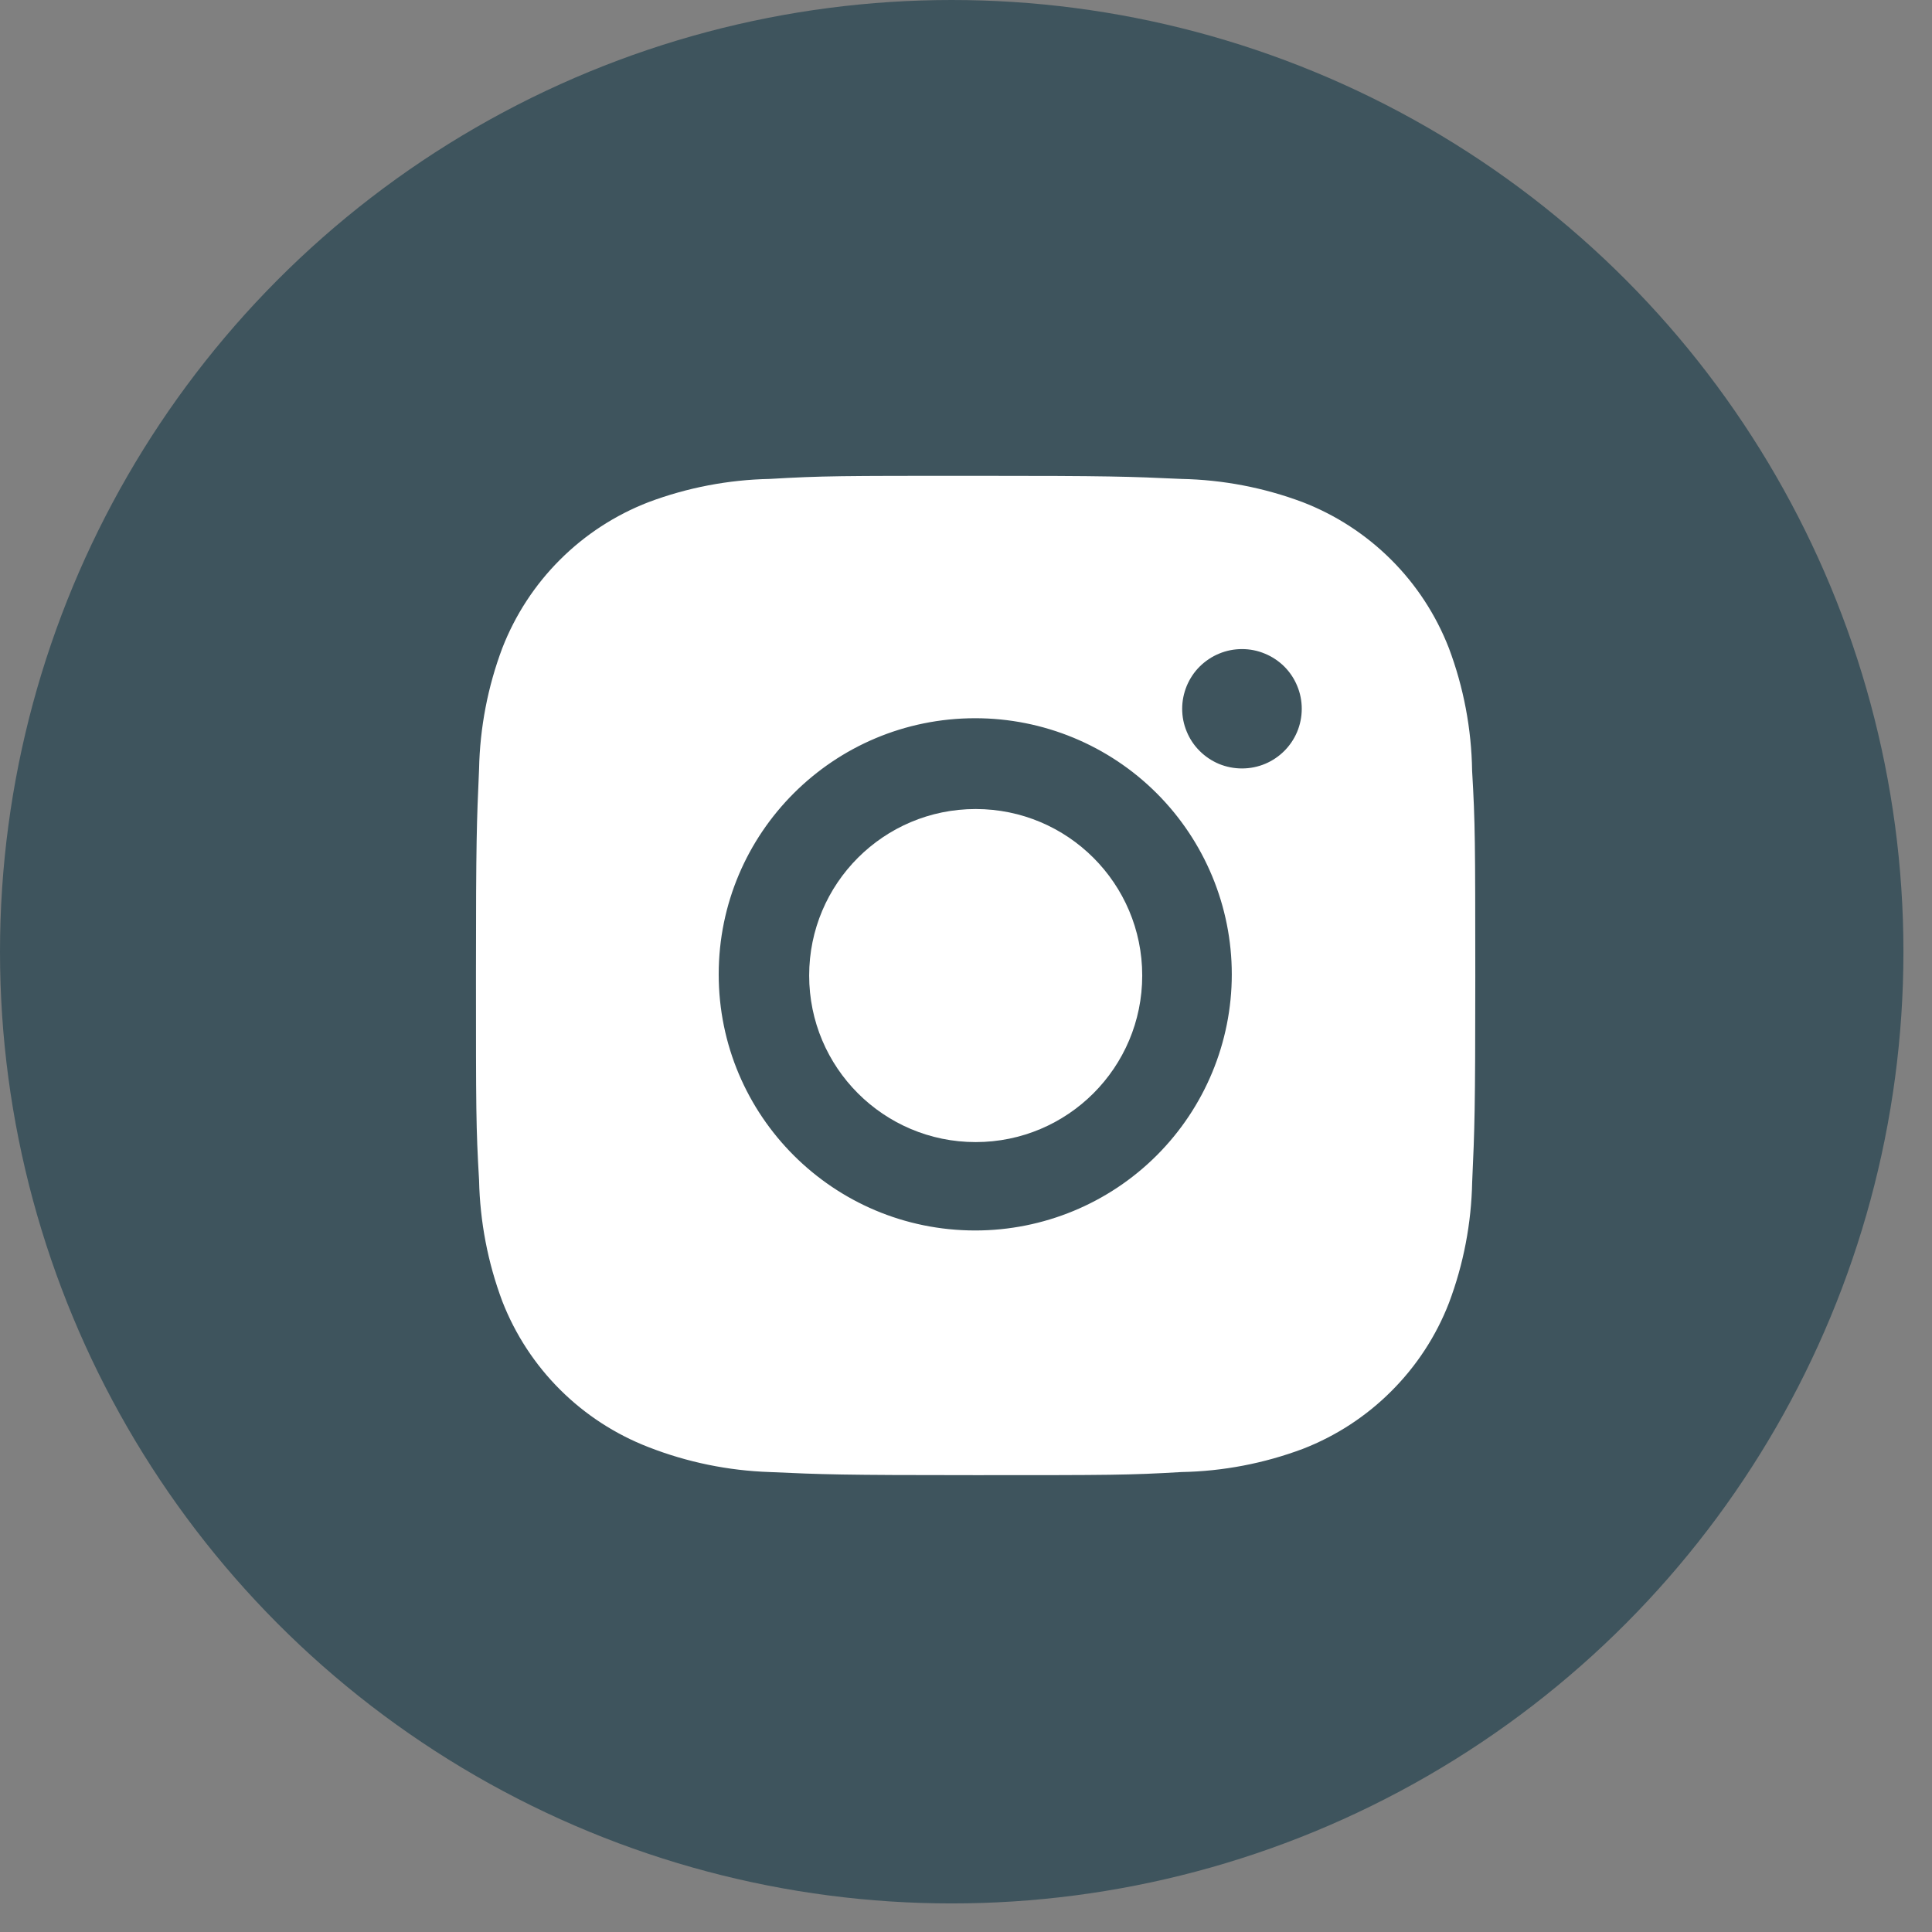
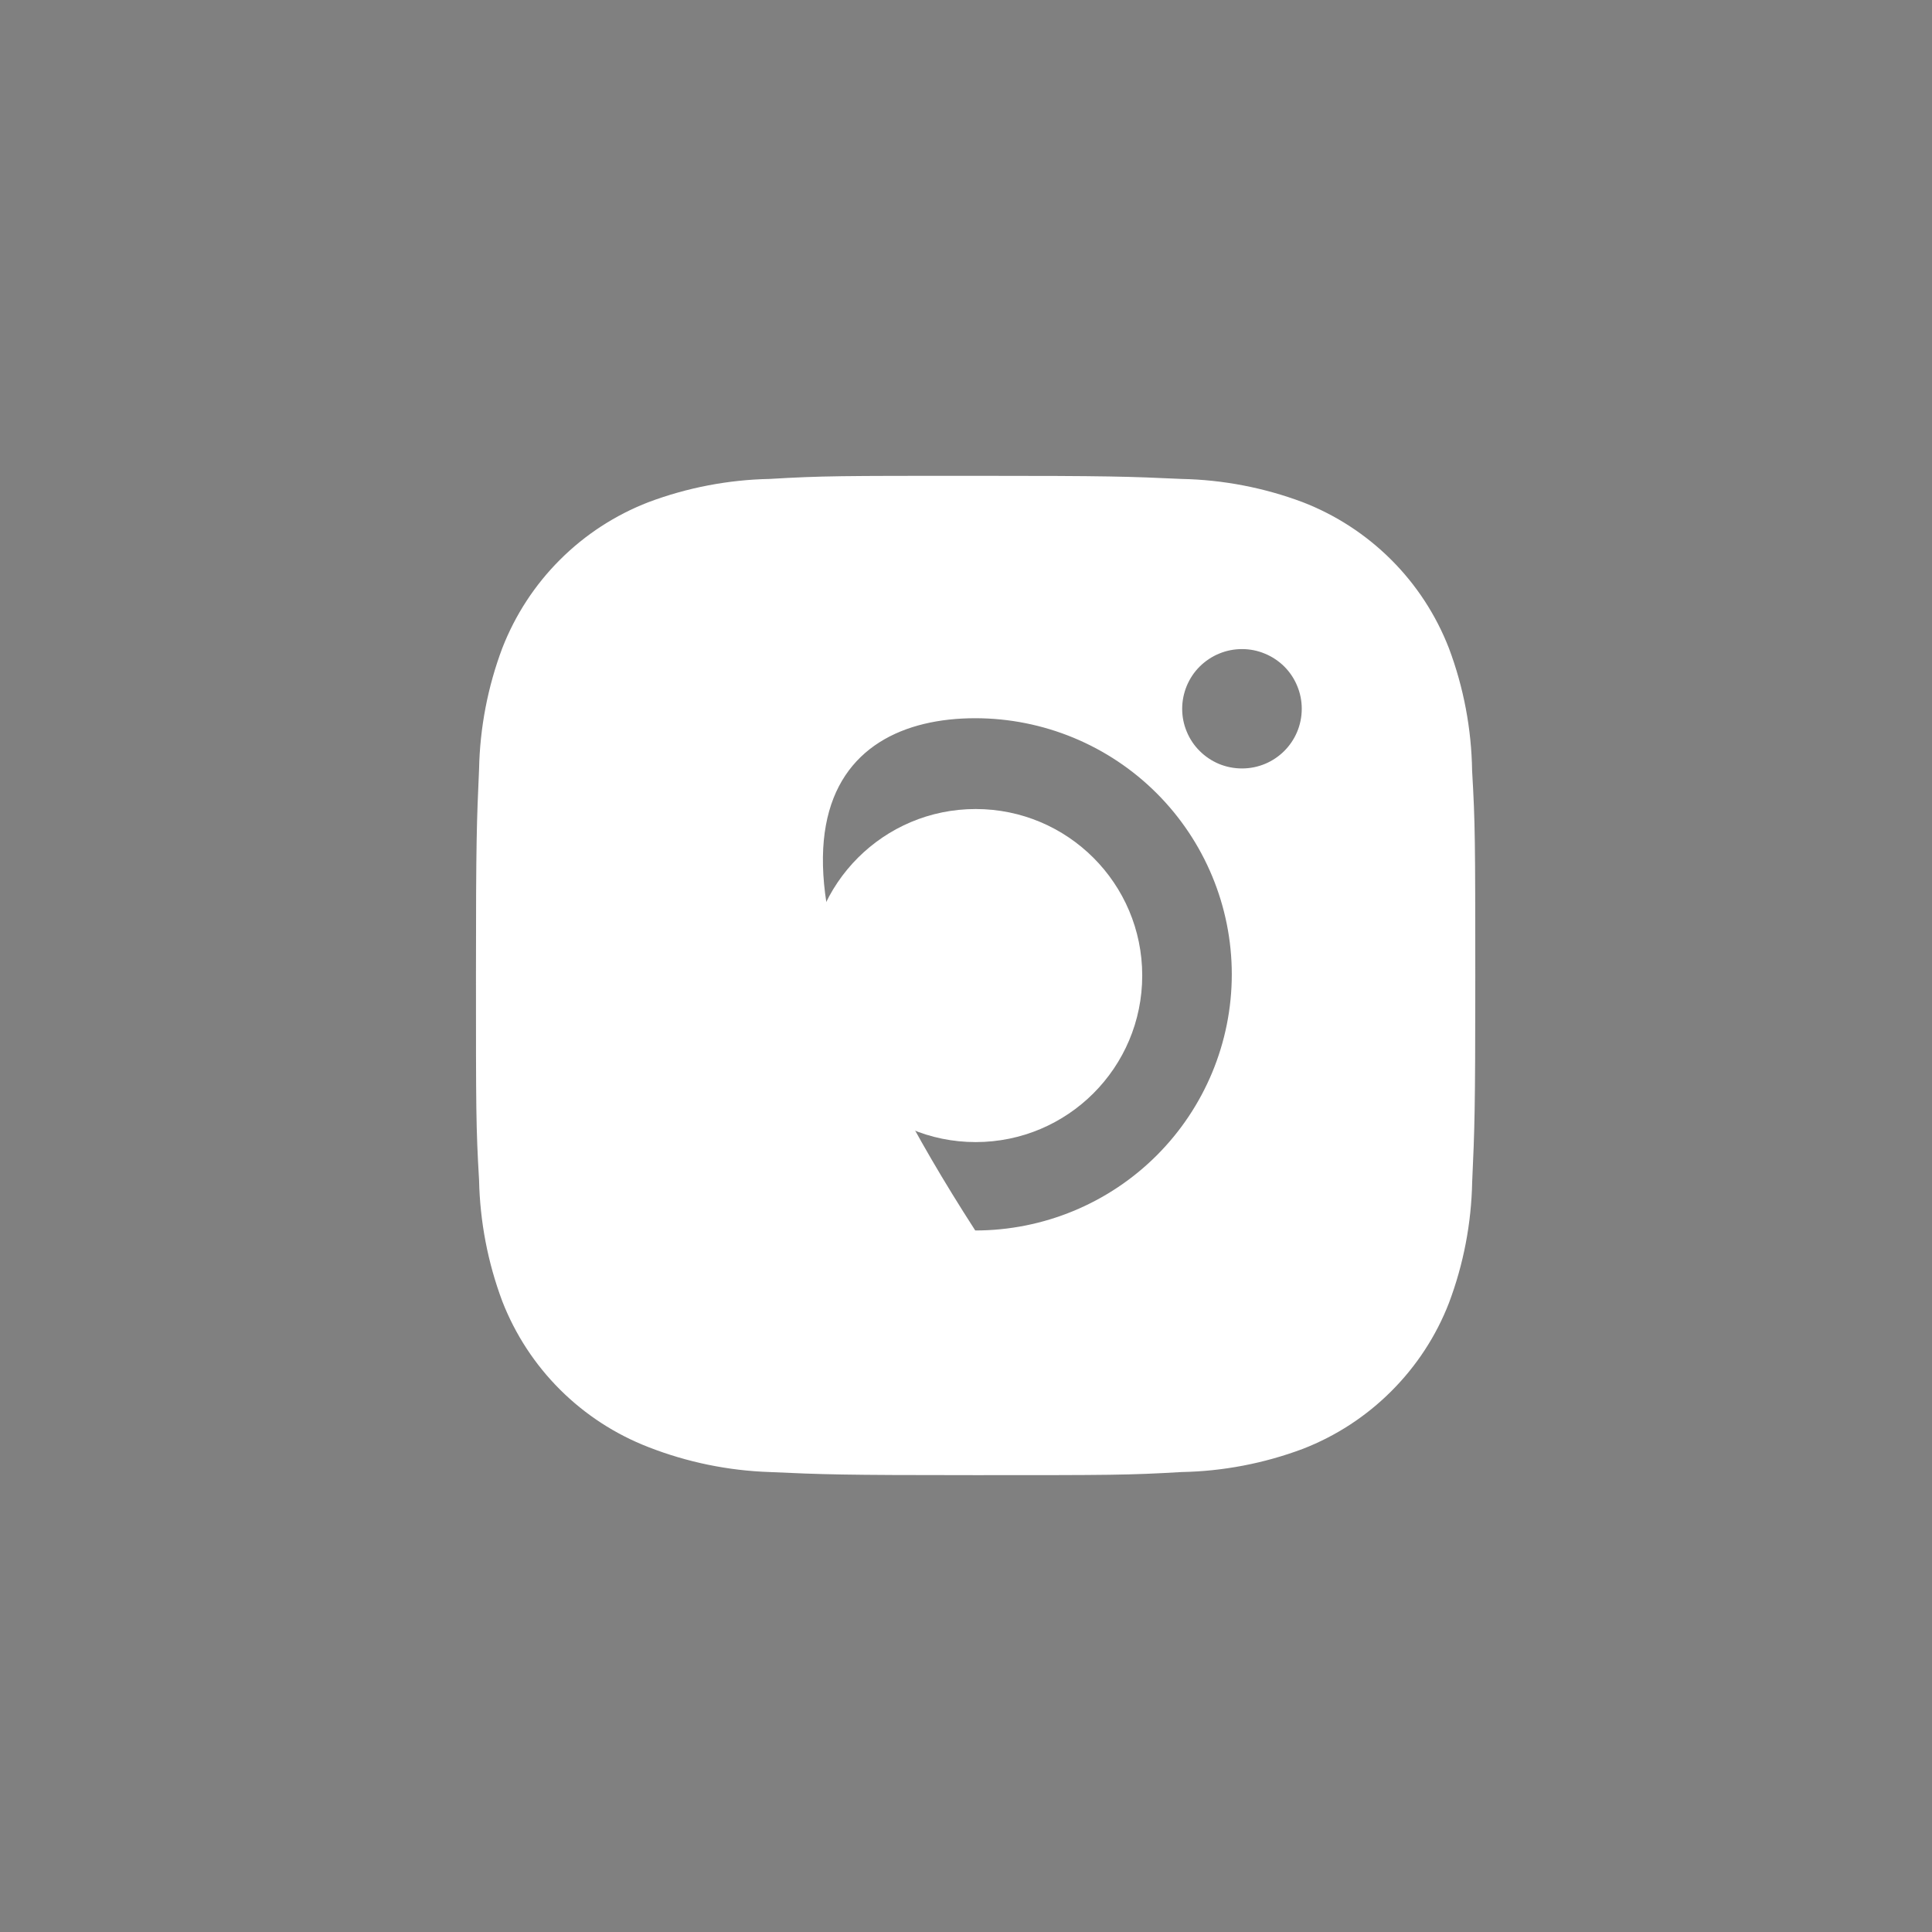
<svg xmlns="http://www.w3.org/2000/svg" width="28" height="28" viewBox="0 0 28 28" fill="none">
  <rect x="0" y="0" width="28" height="28" fill="#808080" stroke="none" />
-   <circle cx="13.793" cy="13.793" r="13.793" fill="#3E545D" />
-   <path d="M21.335 11.171C21.326 10.563 21.212 9.961 20.998 9.392C20.811 8.912 20.527 8.476 20.162 8.112C19.797 7.748 19.361 7.464 18.88 7.278C18.317 7.067 17.723 6.953 17.122 6.941C16.348 6.906 16.103 6.896 14.139 6.896C12.175 6.896 11.923 6.896 11.155 6.941C10.555 6.953 9.96 7.067 9.398 7.278C8.917 7.464 8.48 7.748 8.116 8.112C7.751 8.476 7.467 8.912 7.28 9.392C7.069 9.953 6.955 10.547 6.943 11.146C6.909 11.919 6.898 12.164 6.898 14.125C6.898 16.086 6.898 16.336 6.943 17.104C6.956 17.704 7.069 18.297 7.28 18.86C7.467 19.34 7.752 19.776 8.116 20.139C8.481 20.503 8.918 20.787 9.399 20.973C9.96 21.192 10.554 21.314 11.156 21.334C11.931 21.369 12.176 21.379 14.14 21.379C16.104 21.379 16.355 21.379 17.123 21.334C17.724 21.323 18.319 21.209 18.882 20.998C19.362 20.812 19.799 20.527 20.163 20.163C20.528 19.799 20.813 19.364 20.999 18.884C21.211 18.322 21.324 17.729 21.336 17.128C21.371 16.355 21.381 16.111 21.381 14.149C21.38 12.188 21.38 11.94 21.335 11.171ZM14.134 17.833C12.08 17.833 10.416 16.172 10.416 14.121C10.416 12.07 12.08 10.409 14.134 10.409C15.12 10.409 16.066 10.8 16.763 11.496C17.46 12.193 17.852 13.137 17.852 14.121C17.852 15.105 17.46 16.05 16.763 16.746C16.066 17.442 15.12 17.833 14.134 17.833ZM18 11.137C17.886 11.137 17.773 11.115 17.668 11.072C17.563 11.028 17.467 10.964 17.387 10.884C17.306 10.804 17.242 10.708 17.199 10.603C17.155 10.498 17.133 10.386 17.133 10.272C17.133 10.158 17.156 10.046 17.199 9.941C17.243 9.836 17.306 9.74 17.387 9.66C17.468 9.58 17.563 9.516 17.668 9.473C17.773 9.429 17.886 9.407 18 9.407C18.114 9.407 18.226 9.429 18.331 9.473C18.436 9.516 18.532 9.58 18.613 9.66C18.693 9.74 18.757 9.836 18.8 9.941C18.844 10.046 18.866 10.158 18.866 10.272C18.866 10.75 18.479 11.137 18 11.137Z" fill="white" />
+   <path d="M21.335 11.171C21.326 10.563 21.212 9.961 20.998 9.392C20.811 8.912 20.527 8.476 20.162 8.112C19.797 7.748 19.361 7.464 18.88 7.278C18.317 7.067 17.723 6.953 17.122 6.941C16.348 6.906 16.103 6.896 14.139 6.896C12.175 6.896 11.923 6.896 11.155 6.941C10.555 6.953 9.96 7.067 9.398 7.278C8.917 7.464 8.48 7.748 8.116 8.112C7.751 8.476 7.467 8.912 7.28 9.392C7.069 9.953 6.955 10.547 6.943 11.146C6.909 11.919 6.898 12.164 6.898 14.125C6.898 16.086 6.898 16.336 6.943 17.104C6.956 17.704 7.069 18.297 7.28 18.86C7.467 19.34 7.752 19.776 8.116 20.139C8.481 20.503 8.918 20.787 9.399 20.973C9.96 21.192 10.554 21.314 11.156 21.334C11.931 21.369 12.176 21.379 14.14 21.379C16.104 21.379 16.355 21.379 17.123 21.334C17.724 21.323 18.319 21.209 18.882 20.998C19.362 20.812 19.799 20.527 20.163 20.163C20.528 19.799 20.813 19.364 20.999 18.884C21.211 18.322 21.324 17.729 21.336 17.128C21.371 16.355 21.381 16.111 21.381 14.149C21.38 12.188 21.38 11.94 21.335 11.171ZM14.134 17.833C10.416 12.07 12.08 10.409 14.134 10.409C15.12 10.409 16.066 10.8 16.763 11.496C17.46 12.193 17.852 13.137 17.852 14.121C17.852 15.105 17.46 16.05 16.763 16.746C16.066 17.442 15.12 17.833 14.134 17.833ZM18 11.137C17.886 11.137 17.773 11.115 17.668 11.072C17.563 11.028 17.467 10.964 17.387 10.884C17.306 10.804 17.242 10.708 17.199 10.603C17.155 10.498 17.133 10.386 17.133 10.272C17.133 10.158 17.156 10.046 17.199 9.941C17.243 9.836 17.306 9.74 17.387 9.66C17.468 9.58 17.563 9.516 17.668 9.473C17.773 9.429 17.886 9.407 18 9.407C18.114 9.407 18.226 9.429 18.331 9.473C18.436 9.516 18.532 9.58 18.613 9.66C18.693 9.74 18.757 9.836 18.8 9.941C18.844 10.046 18.866 10.158 18.866 10.272C18.866 10.75 18.479 11.137 18 11.137Z" fill="white" />
  <path d="M14.14 16.552C15.473 16.552 16.554 15.472 16.554 14.138C16.554 12.805 15.473 11.725 14.14 11.725C12.807 11.725 11.727 12.805 11.727 14.138C11.727 15.472 12.807 16.552 14.14 16.552Z" fill="white" />
</svg>